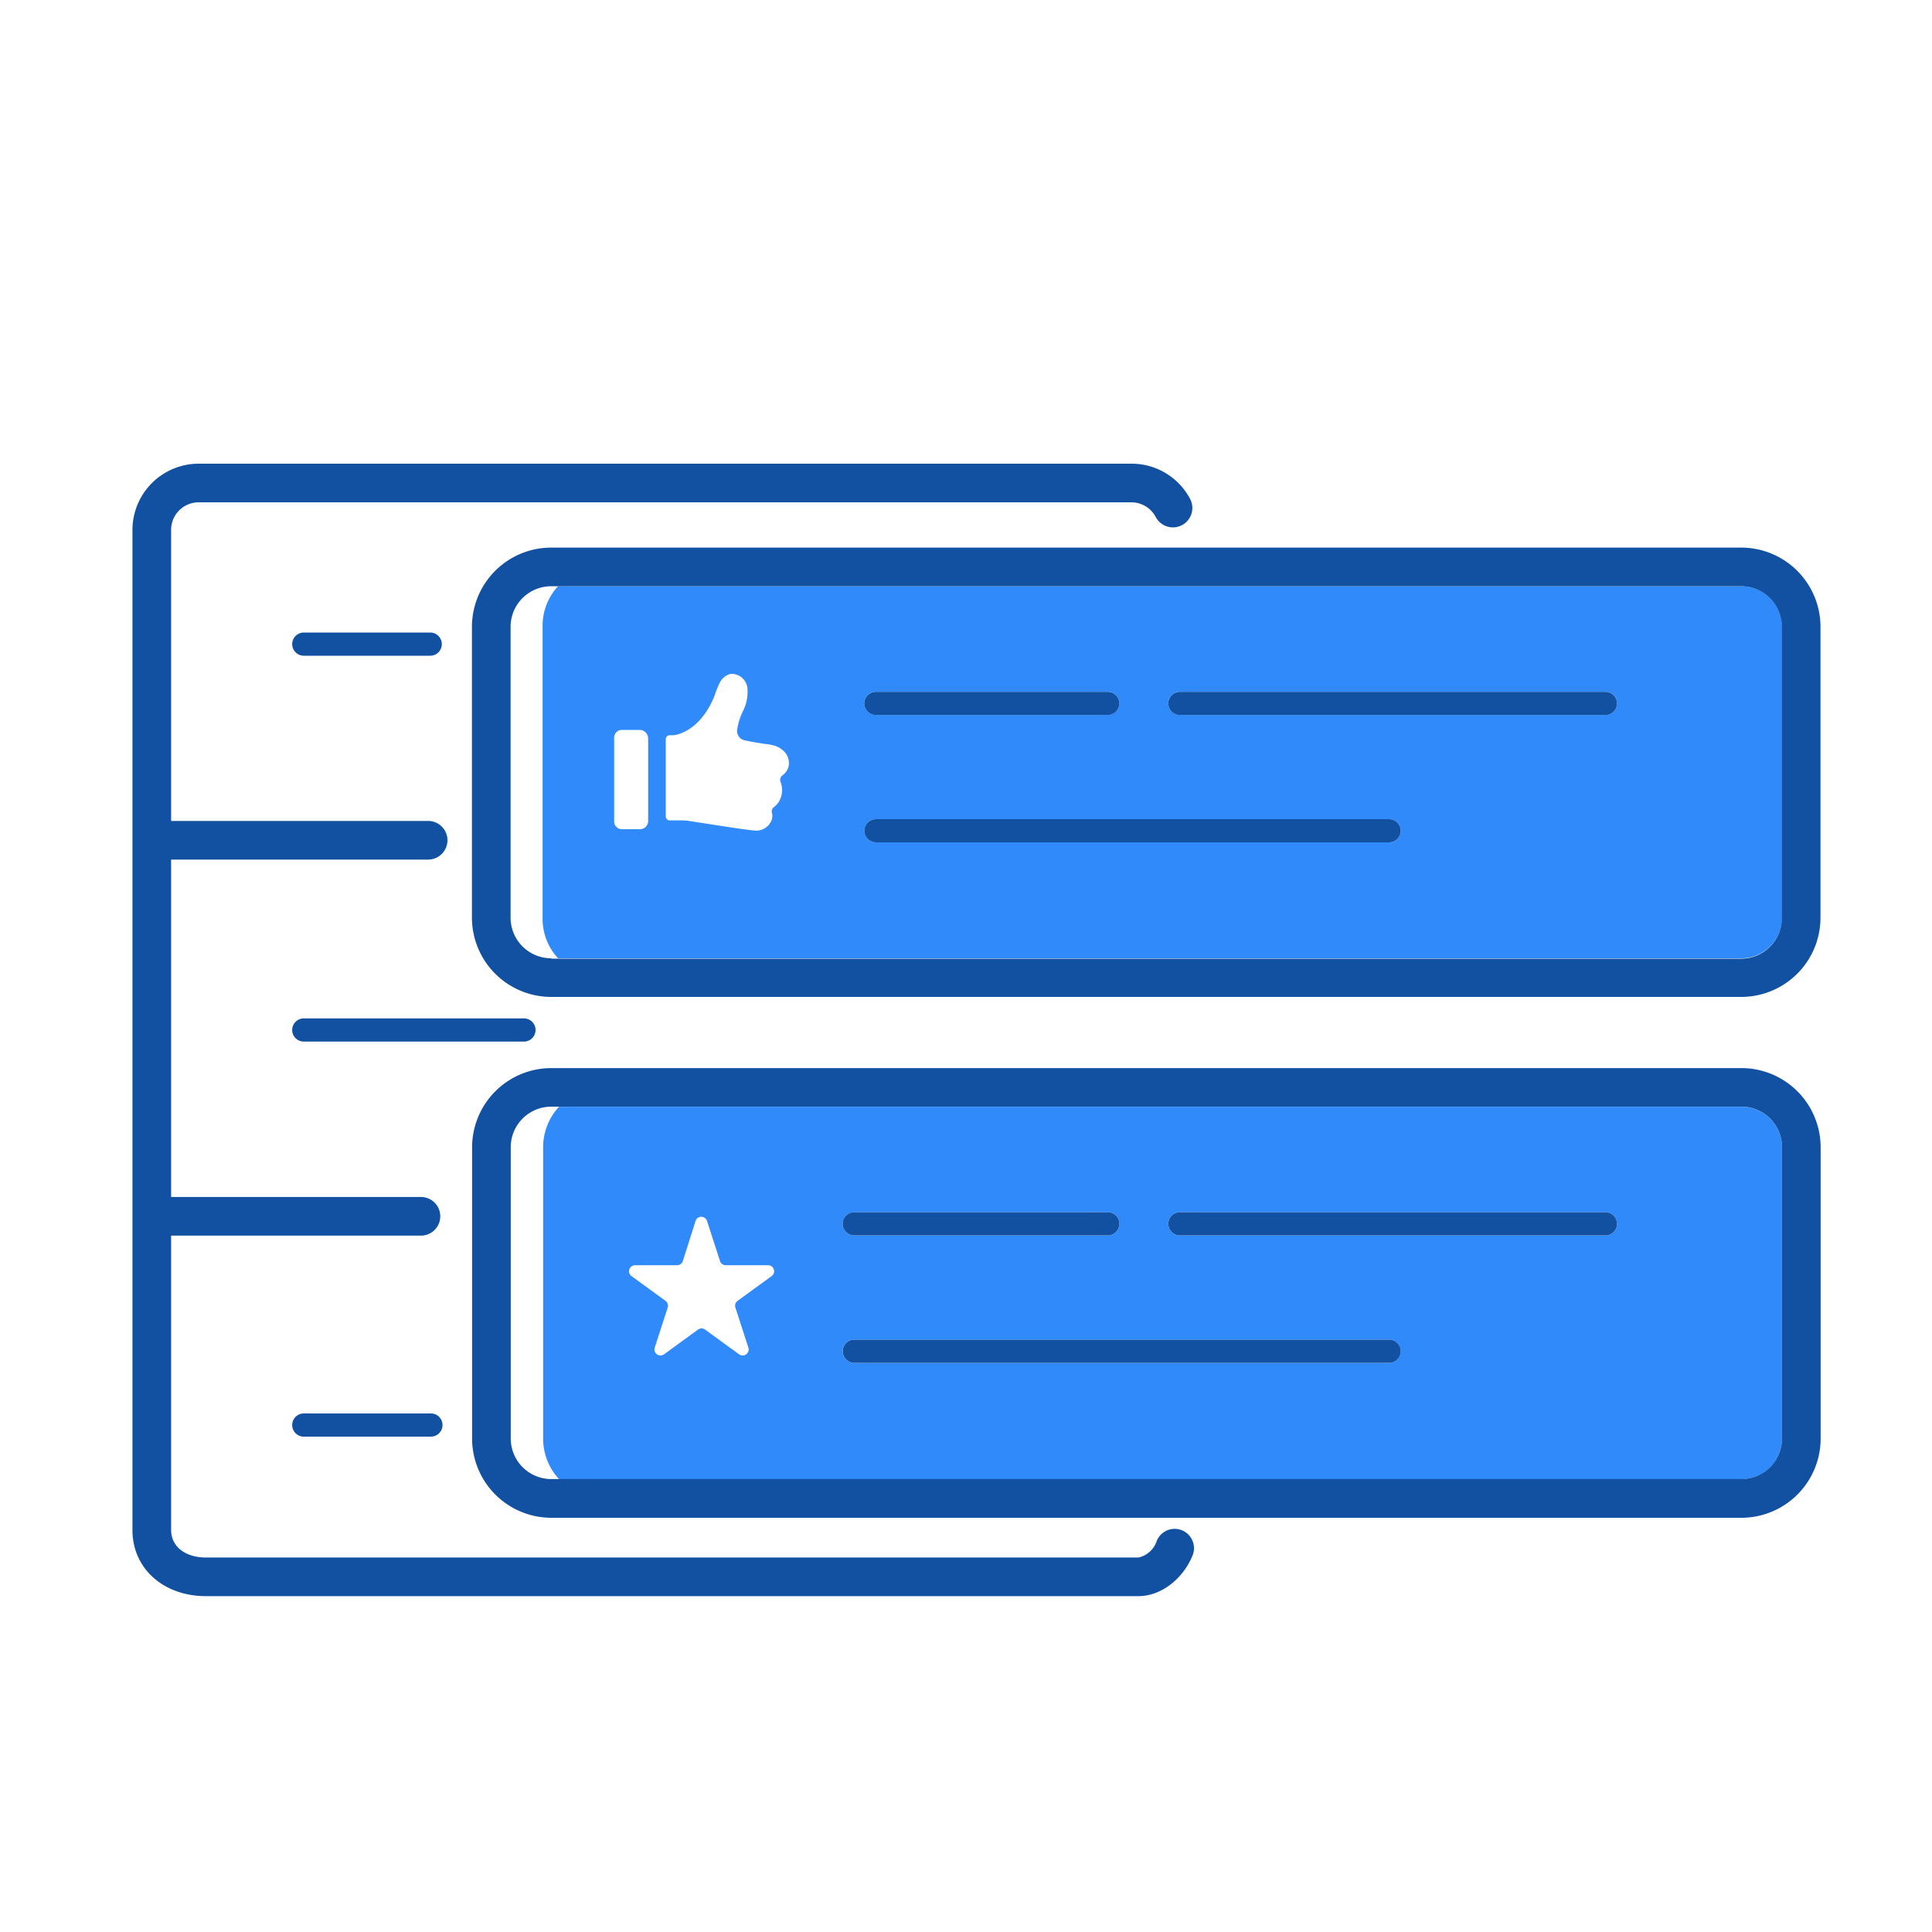
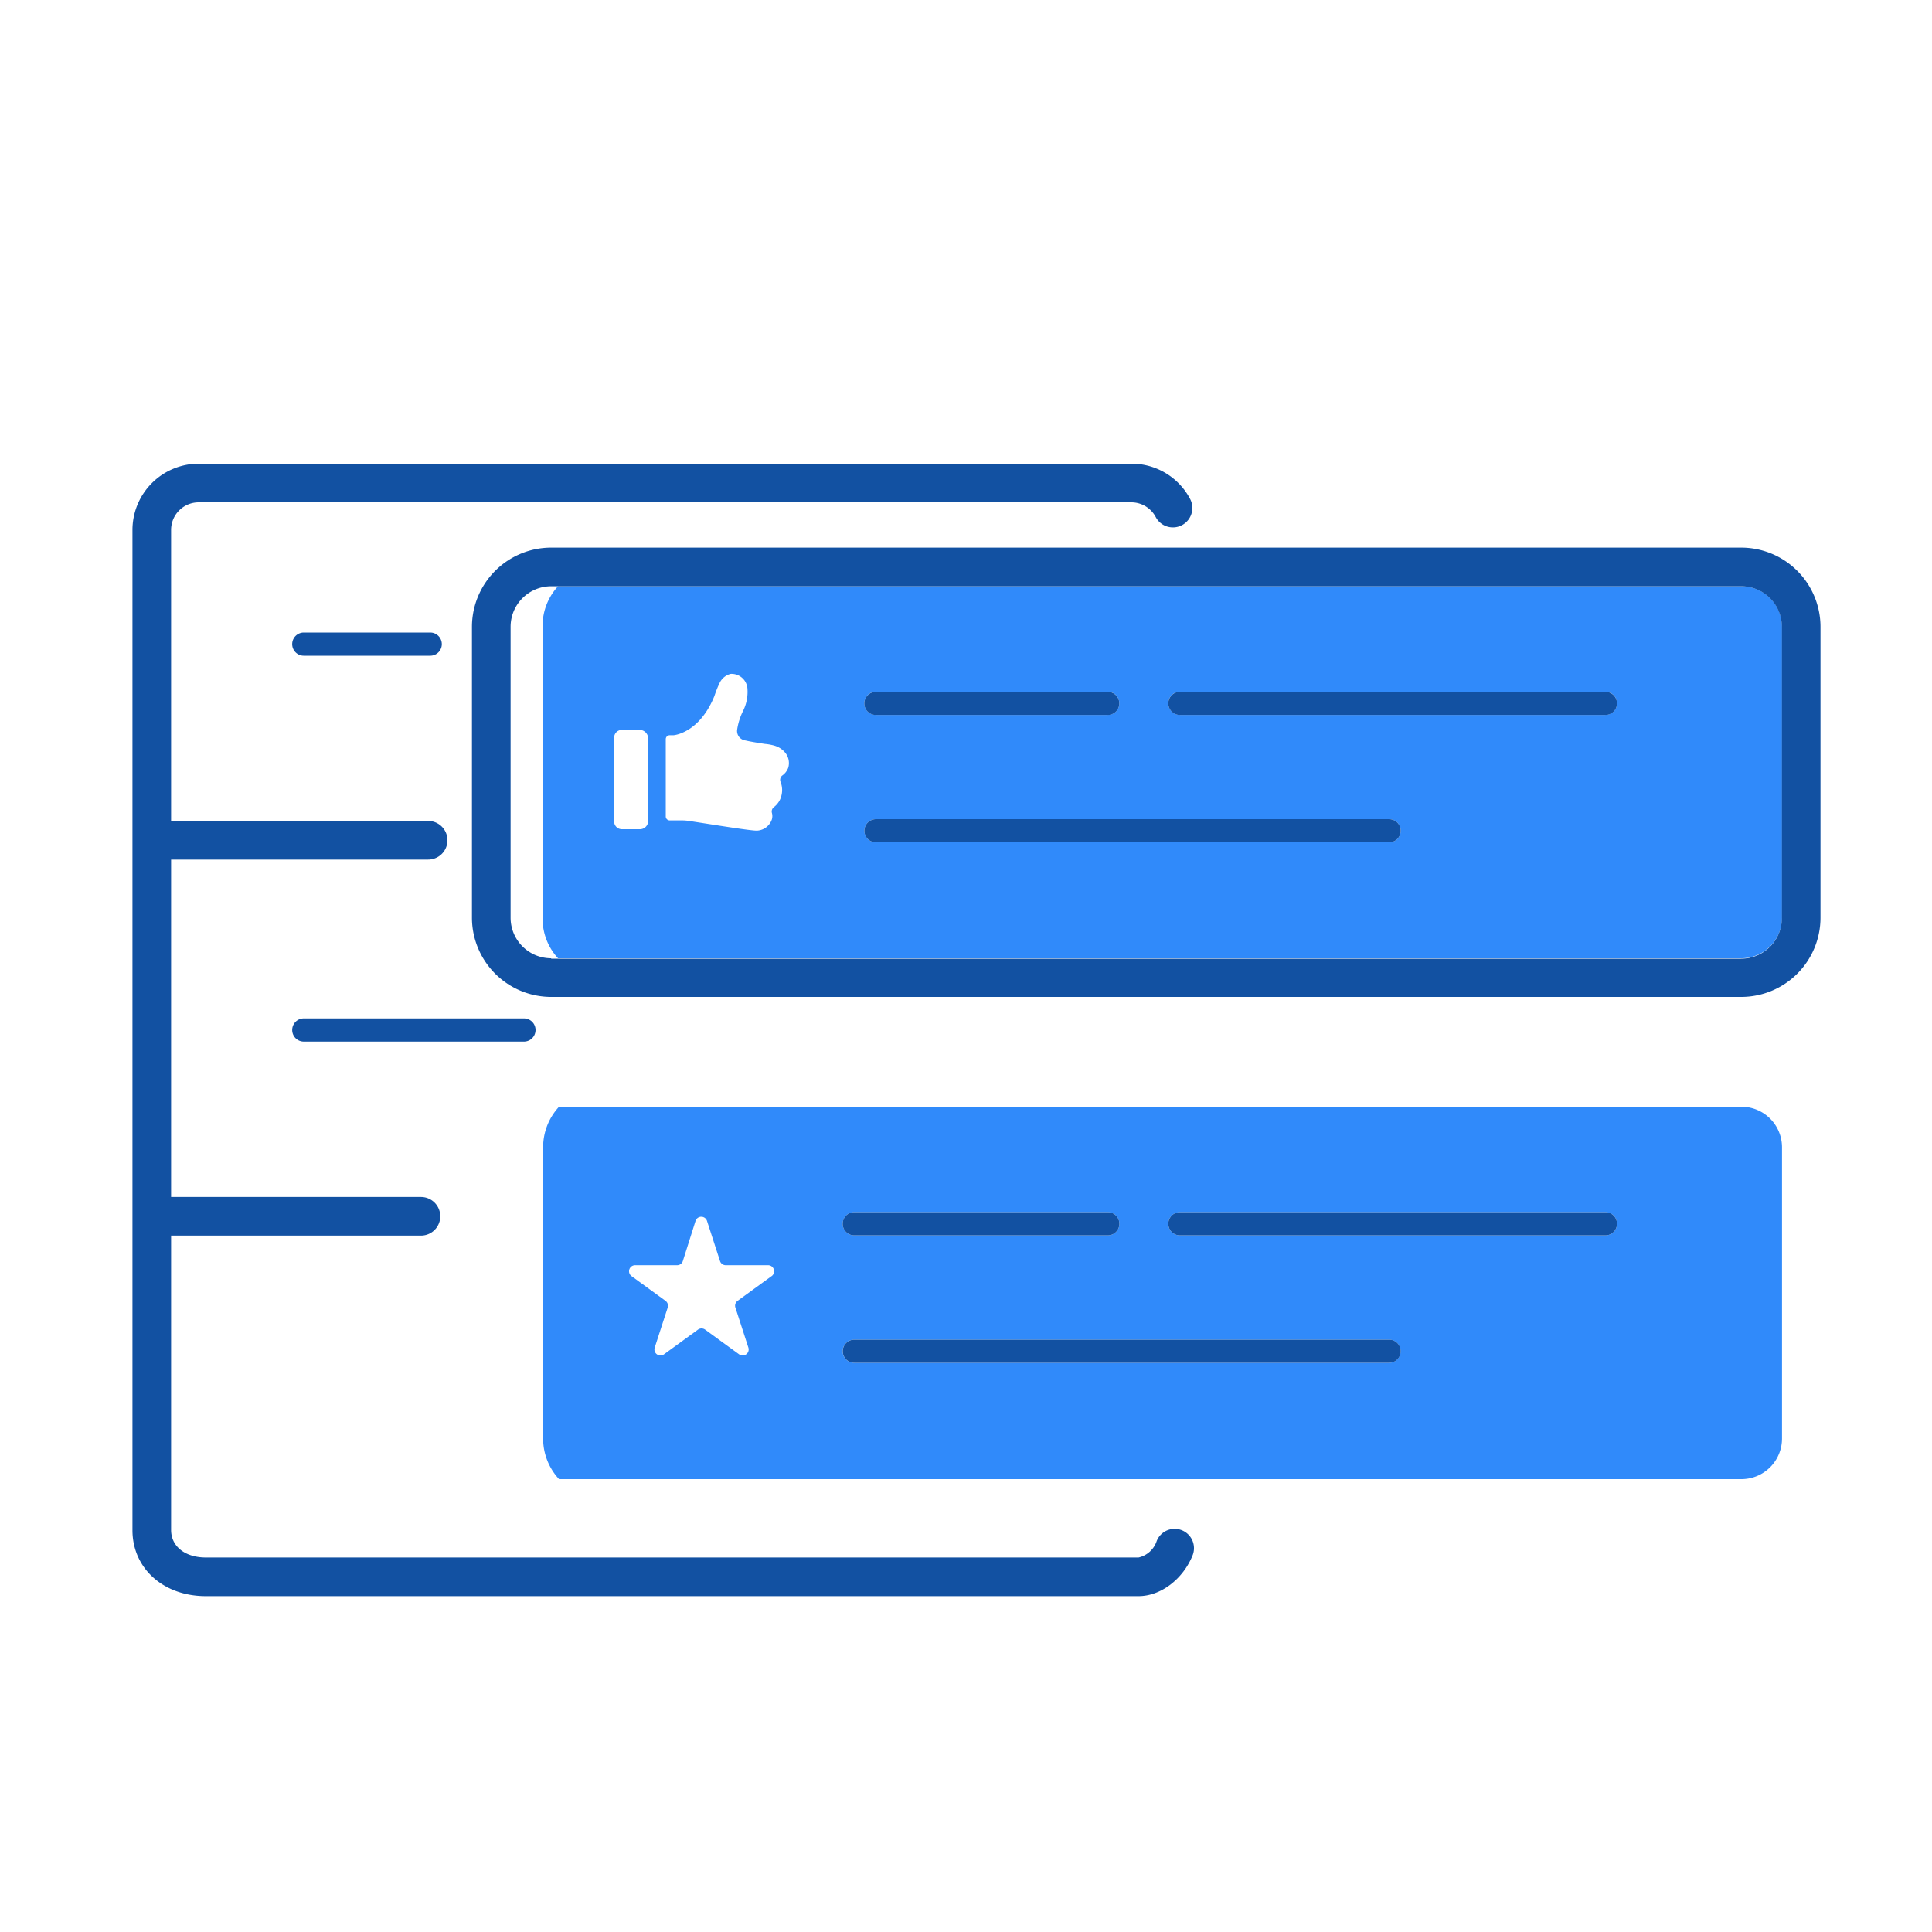
<svg xmlns="http://www.w3.org/2000/svg" id="Layer_1" data-name="Layer 1" viewBox="0 0 250 250">
  <defs>
    <style>.cls-1{fill:none;}.cls-2{fill:#308afa;}.cls-3{fill:#1251a2;}</style>
  </defs>
  <title>Quick Picks@2x</title>
  <path class="cls-1" d="M71.32,191.39h1a7.71,7.71,0,0,1-2.06-5.25V148.45a7.71,7.71,0,0,1,2.06-5.25h-1a5.25,5.25,0,0,0-5.25,5.25v37.69A5.25,5.25,0,0,0,71.32,191.39Z" />
  <path class="cls-1" d="M70.25,80.93a7.53,7.53,0,0,1,2-5.07h-.89a5.25,5.25,0,0,0-5.25,5.25V118.8A5.25,5.25,0,0,0,71.32,124h.89a7.53,7.53,0,0,1-2-5.07Z" />
  <path class="cls-2" d="M225.34,143.21h-153a7.71,7.71,0,0,0-2.06,5.25v37.69a7.71,7.71,0,0,0,2.06,5.25h153a5.25,5.25,0,0,0,5.25-5.25V148.45A5.25,5.25,0,0,0,225.34,143.21ZM110.54,156.86h32.81a1.5,1.5,0,0,1,0,3H110.54a1.5,1.5,0,0,1,0-3Zm-10.7,8.27-4.4,3.2a.78.78,0,0,0-.28.87l1.68,5.18a.78.78,0,0,1-1.2.87l-4.4-3.2a.78.78,0,0,0-.92,0l-4.4,3.2a.78.78,0,0,1-1.2-.87l1.68-5.18a.78.78,0,0,0-.28-.87l-4.4-3.2a.78.78,0,0,1,.46-1.41h5.44a.78.78,0,0,0,.74-.54L90,158a.78.78,0,0,1,1.49,0l1.68,5.18a.78.78,0,0,0,.74.54h5.44A.78.78,0,0,1,99.85,165.13Zm79.9,11.22h-69.2a1.5,1.5,0,1,1,0-3h69.2a1.5,1.5,0,1,1,0,3Zm28-16.49H152.68a1.5,1.5,0,0,1,0-3h55.06a1.5,1.5,0,0,1,0,3Z" />
  <path class="cls-2" d="M225.34,75.86H72.21a7.53,7.53,0,0,0-2,5.07v38a7.53,7.53,0,0,0,2,5.07H225.34a5.25,5.25,0,0,0,5.25-5.25V81.11A5.25,5.25,0,0,0,225.34,75.86Zm-112,13.65h30a1.5,1.5,0,0,1,0,3h-30a1.5,1.5,0,0,1,0-3ZM83.87,106.19v.05a1.06,1.06,0,0,1-1.06,1.06H80.47a1,1,0,0,1-1-1V95.45a1,1,0,0,1,1-1h2.34a1.11,1.11,0,0,1,1.06,1.06ZM102,99.34a2.12,2.12,0,0,1-.76,1,.71.71,0,0,0-.23.85,2.88,2.88,0,0,1,.12,1.7,2.65,2.65,0,0,1-1,1.56.71.71,0,0,0-.24.76,1.58,1.58,0,0,1,0,.79A2.14,2.14,0,0,1,98,107.48c-.59.07-5.89-.8-8.85-1.25a6.34,6.34,0,0,0-1-.07H86.67a.51.51,0,0,1-.52-.51v-10a.51.51,0,0,1,.51-.51h.5s3.33-.23,5.29-5.09a13.87,13.87,0,0,1,.69-1.72,2.16,2.16,0,0,1,1.4-1.13A2.06,2.06,0,0,1,96.71,89a5.51,5.51,0,0,1-.56,3,8.13,8.13,0,0,0-.76,2.4,1.24,1.24,0,0,0,1.09,1.42c.71.17,2.08.38,2.48.44a6.56,6.56,0,0,1,1.26.23,2.82,2.82,0,0,1,1.46,1A2.13,2.13,0,0,1,102,99.34ZM179.75,109h-66.4a1.5,1.5,0,0,1,0-3h66.4a1.5,1.5,0,0,1,0,3Zm28-16.49H152.68a1.5,1.5,0,0,1,0-3h55.06a1.5,1.5,0,0,1,0,3Z" />
  <path class="cls-3" d="M26.64,206.54H147.32c2.87,0,5.74-2.17,7-5.27a2.5,2.5,0,1,0-4.64-1.87,3.22,3.22,0,0,1-2.35,2.14H26.64c-2.69,0-4.5-1.43-4.5-3.57V159.89H54.47a2.5,2.5,0,0,0,0-5H22.14V111.23H55.4a2.5,2.5,0,1,0,0-5H22.14V68.58A3.57,3.57,0,0,1,25.71,65H146.39a3.57,3.57,0,0,1,3.16,1.9A2.5,2.5,0,1,0,154,64.56,8.56,8.56,0,0,0,146.39,60H25.71a8.58,8.58,0,0,0-8.57,8.57V198C17.14,202.94,21.13,206.54,26.64,206.54Z" />
  <path class="cls-3" d="M39.31,81.85a1.5,1.5,0,0,0,0,3H55.67a1.5,1.5,0,1,0,0-3Z" />
-   <path class="cls-3" d="M55.76,182.9H39.31a1.5,1.5,0,0,0,0,3H55.76a1.5,1.5,0,1,0,0-3Z" />
-   <path class="cls-3" d="M225.34,138.21h-154a10.26,10.26,0,0,0-10.25,10.25v37.69a10.26,10.26,0,0,0,10.25,10.25h154a10.26,10.26,0,0,0,10.25-10.25V148.45A10.26,10.26,0,0,0,225.34,138.21Zm-154,53.18a5.25,5.25,0,0,1-5.25-5.25V148.45a5.25,5.25,0,0,1,5.25-5.25h154a5.25,5.25,0,0,1,5.25,5.25v37.69a5.25,5.25,0,0,1-5.25,5.25h-154Z" />
  <path class="cls-3" d="M207.74,156.86H152.68a1.5,1.5,0,0,0,0,3h55.06a1.5,1.5,0,0,0,0-3Z" />
  <path class="cls-3" d="M110.54,159.86h32.81a1.5,1.5,0,0,0,0-3H110.54a1.5,1.5,0,0,0,0,3Z" />
  <path class="cls-3" d="M179.75,173.35h-69.2a1.5,1.5,0,1,0,0,3h69.2a1.5,1.5,0,1,0,0-3Z" />
  <path class="cls-3" d="M225.34,70.86h-154A10.26,10.26,0,0,0,61.07,81.11V118.8A10.26,10.26,0,0,0,71.32,129h154a10.26,10.26,0,0,0,10.25-10.25V81.11A10.26,10.26,0,0,0,225.34,70.86ZM71.32,124a5.25,5.25,0,0,1-5.25-5.25V81.11a5.25,5.25,0,0,1,5.25-5.25h154a5.25,5.25,0,0,1,5.25,5.25V118.8a5.25,5.25,0,0,1-5.25,5.25h-154Z" />
  <path class="cls-3" d="M207.74,89.52H152.68a1.5,1.5,0,0,0,0,3h55.06a1.5,1.5,0,0,0,0-3Z" />
  <path class="cls-3" d="M113.34,92.52h30a1.5,1.5,0,0,0,0-3h-30a1.5,1.5,0,0,0,0,3Z" />
  <path class="cls-3" d="M179.75,106h-66.4a1.5,1.5,0,0,0,0,3h66.4a1.5,1.5,0,0,0,0-3Z" />
  <path class="cls-3" d="M37.81,133.28a1.5,1.5,0,0,0,1.5,1.5H67.8a1.5,1.5,0,0,0,0-3H39.31A1.5,1.5,0,0,0,37.81,133.28Z" />
</svg>